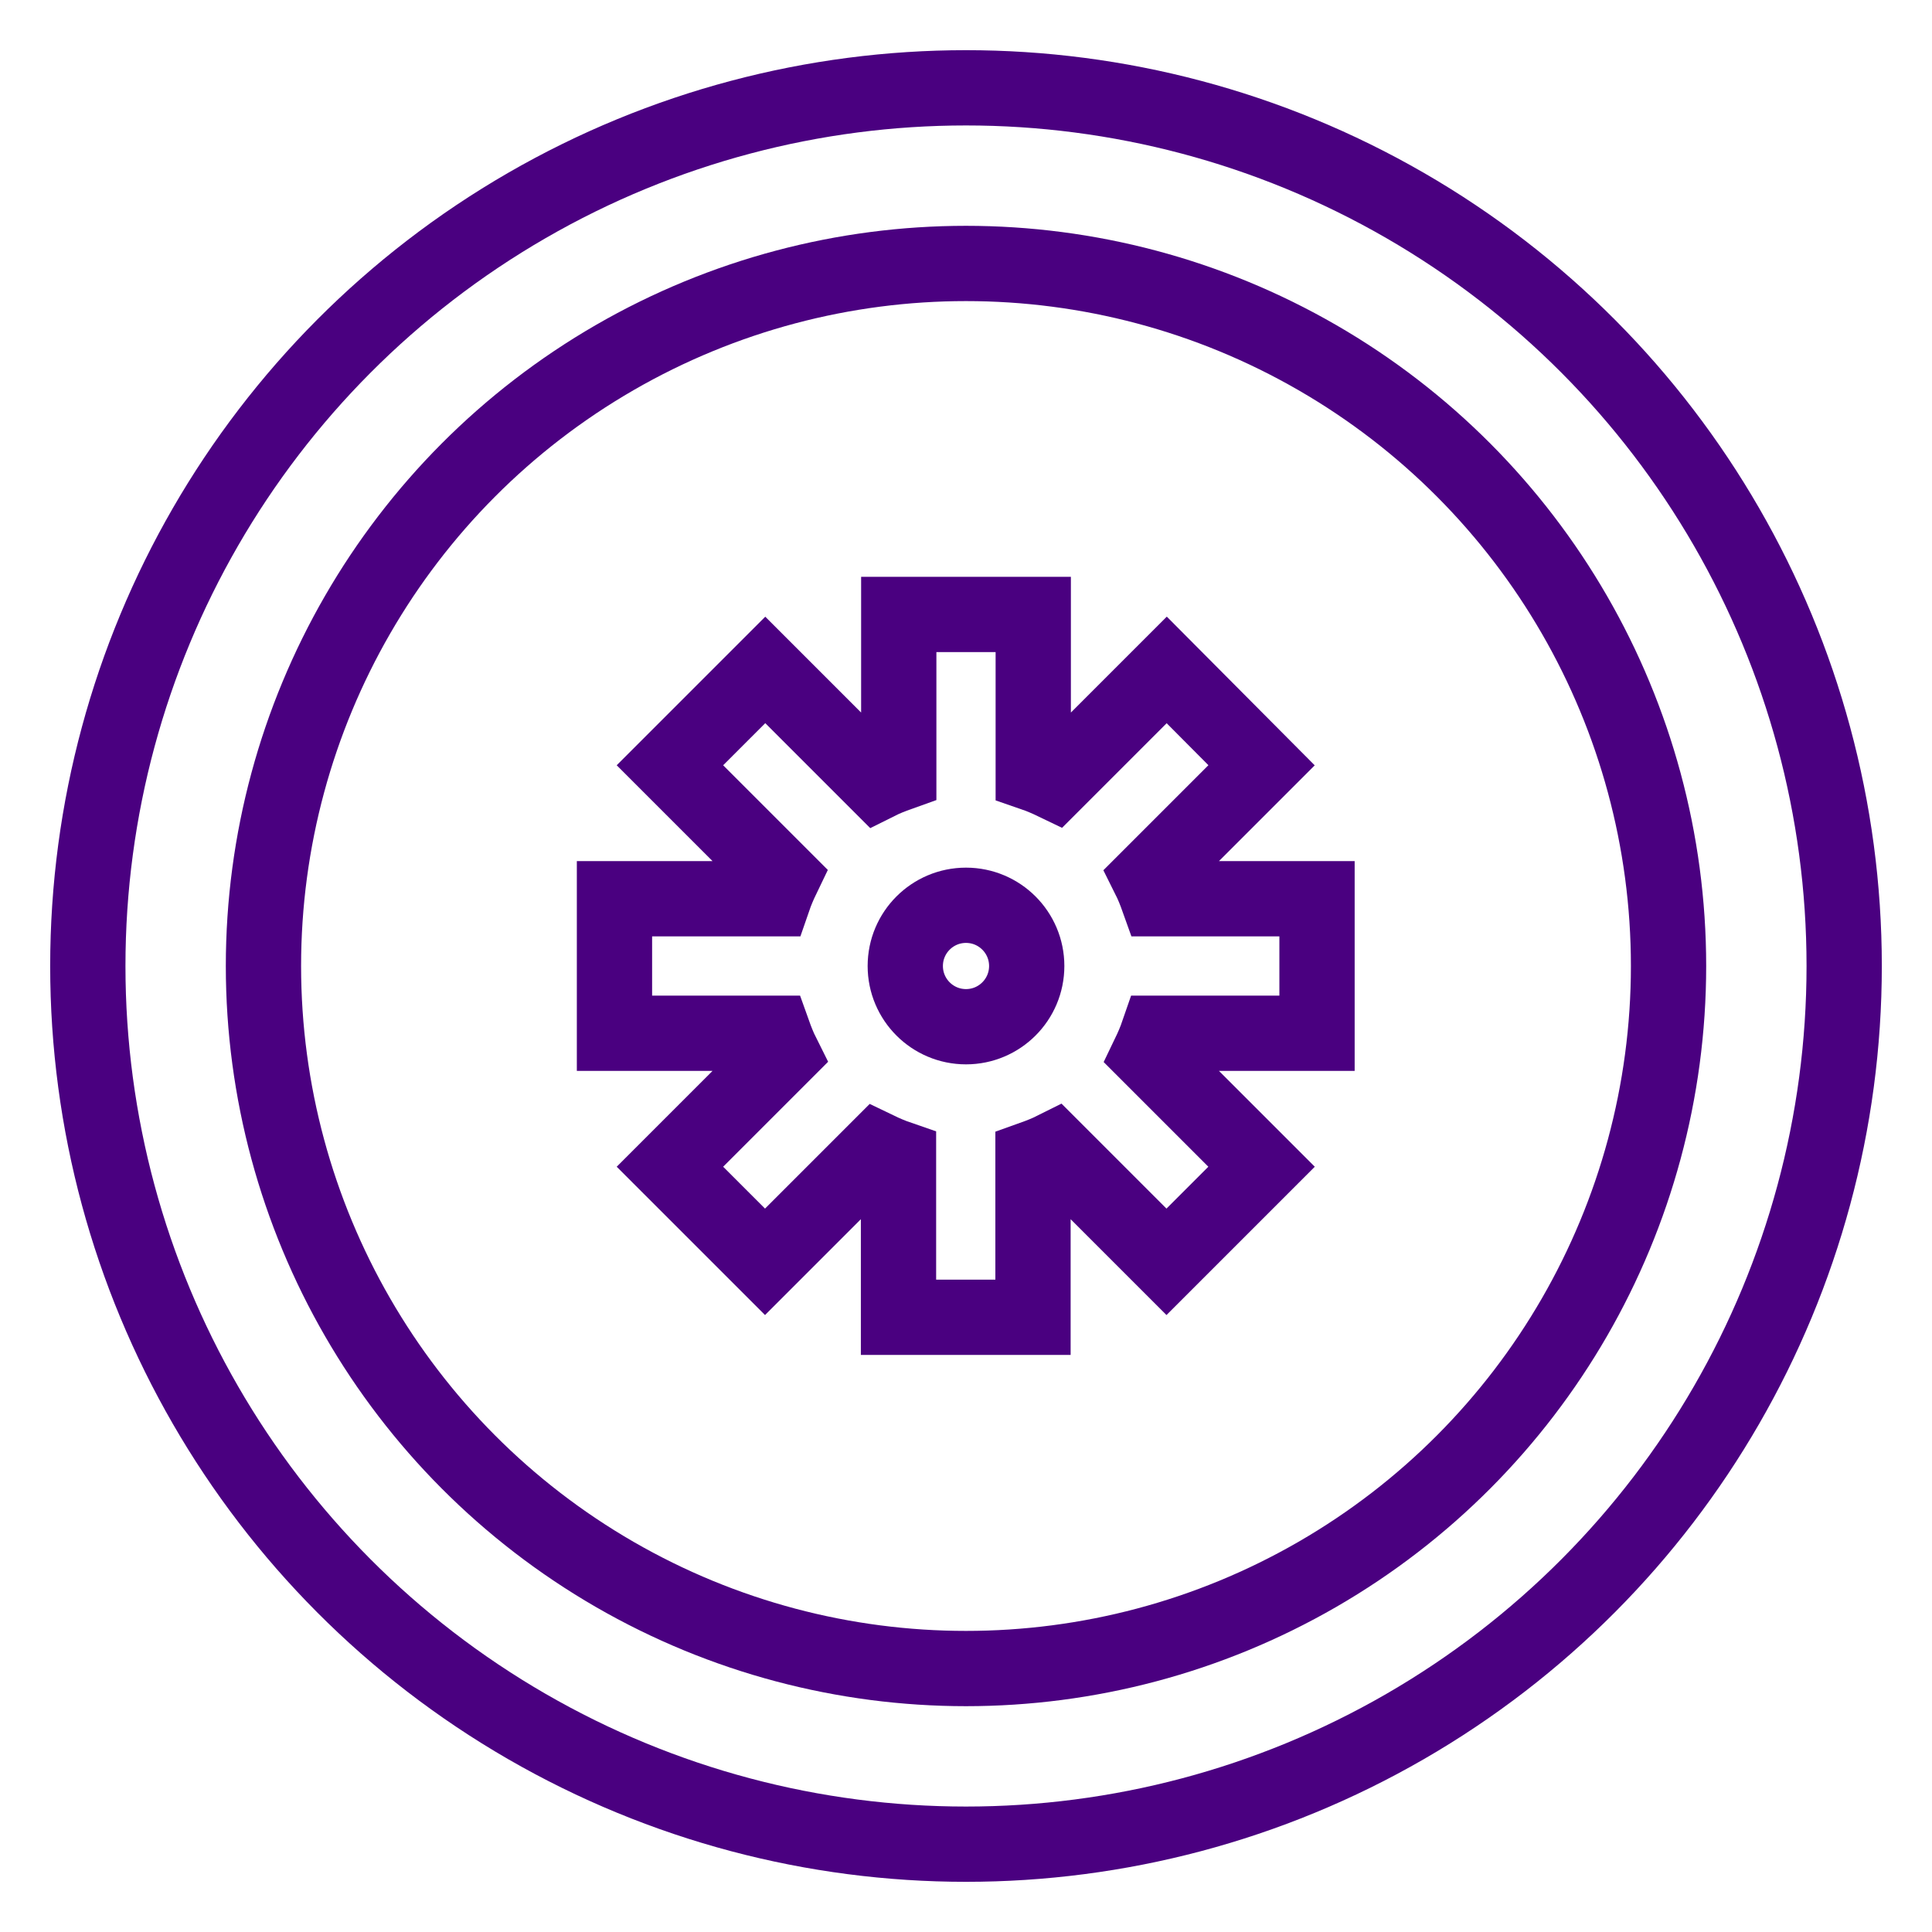
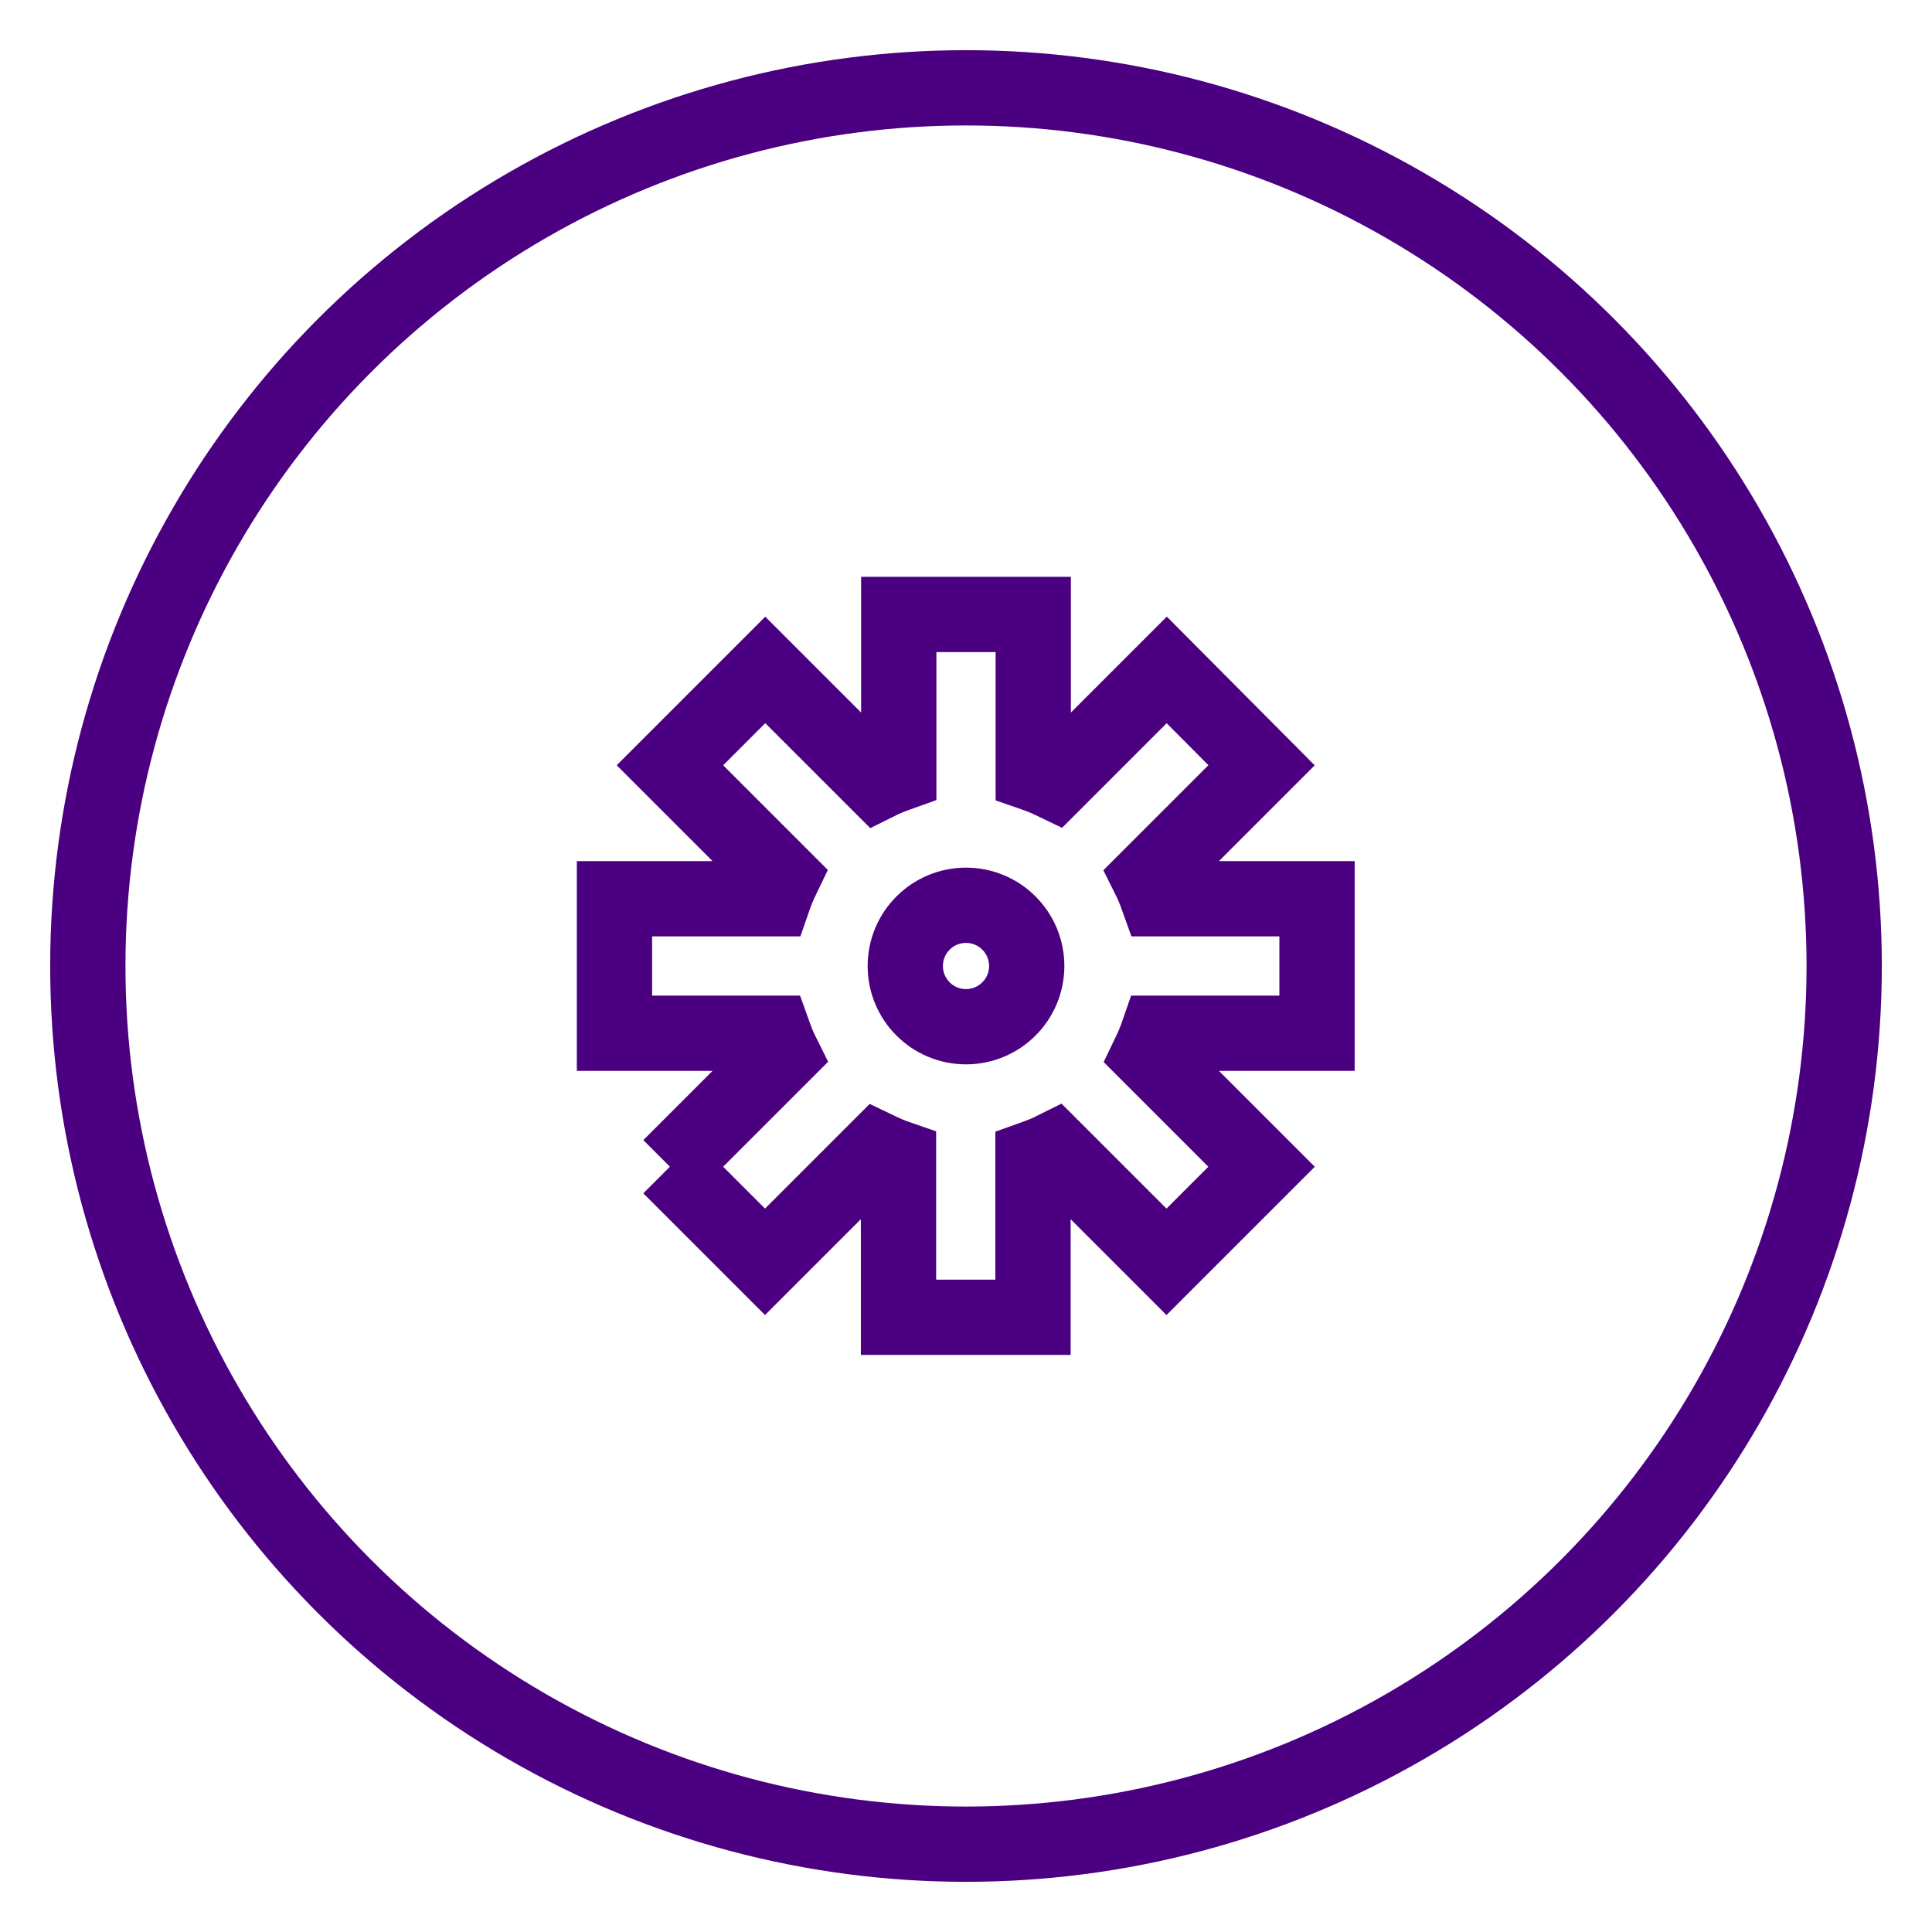
<svg xmlns="http://www.w3.org/2000/svg" version="1.1" x="0px" y="0px" viewBox="0 0 77 77" style="enable-background:new 0 0 77 77;" xml:space="preserve">
  <style type="text/css">
	.st0{fill:#212121;}
	.st1{fill:#A167FF;}
	.st2{fill:#6500AD;}
	.st3{fill:#FFFFFF;}
	.st4{fill:#1D1D1B;}
	.st5{fill:#E7E5E6;}
	.st6{fill:none;stroke:#A09A98;stroke-width:1.6;stroke-miterlimit:10;}
	.st7{fill:#DAB8FF;}
	.st8{fill:#4A0080;}
	.st9{fill:none;stroke:#4A0080;stroke-width:3;stroke-miterlimit:10;}
</style>
  <g id="bg">
</g>
  <g id="Layer_1">
    <g>
-       <path class="st9" d="M26.7,46.5l3.79,3.79l4.48-4.48c0.27,0.13,0.55,0.25,0.84,0.35l0,6.34l5.36,0l0-6.34    c0.28-0.1,0.56-0.21,0.84-0.35l4.48,4.48l3.79-3.79l-4.48-4.48c0.13-0.27,0.25-0.55,0.35-0.84l6.34,0l0-5.36l-6.34,0    c-0.1-0.28-0.21-0.56-0.35-0.84l4.48-4.48L46.5,26.7l-4.48,4.48c-0.27-0.13-0.55-0.25-0.84-0.35l0-6.34l-5.36,0l0,6.34    c-0.28,0.1-0.56,0.21-0.84,0.35L30.5,26.7L26.7,30.5l4.48,4.48c-0.13,0.27-0.25,0.55-0.35,0.84l-6.34,0l0,5.36l6.34,0    c0.1,0.28,0.21,0.56,0.35,0.84L26.7,46.5z" />
+       <path class="st9" d="M26.7,46.5l3.79,3.79l4.48-4.48c0.27,0.13,0.55,0.25,0.84,0.35l0,6.34l5.36,0l0-6.34    c0.28-0.1,0.56-0.21,0.84-0.35l4.48,4.48l3.79-3.79l-4.48-4.48c0.13-0.27,0.25-0.55,0.35-0.84l6.34,0l0-5.36l-6.34,0    c-0.1-0.28-0.21-0.56-0.35-0.84l4.48-4.48L46.5,26.7l-4.48,4.48c-0.27-0.13-0.55-0.25-0.84-0.35l0-6.34l-5.36,0l0,6.34    c-0.28,0.1-0.56,0.21-0.84,0.35L30.5,26.7L26.7,30.5l4.48,4.48c-0.13,0.27-0.25,0.55-0.35,0.84l-6.34,0l0,5.36l6.34,0    c0.1,0.28,0.21,0.56,0.35,0.84L26.7,46.5" />
      <circle class="st9" cx="38.5" cy="38.5" r="2.42" />
      <g>
        <g>
          <g>
            <circle class="st9" cx="38.5" cy="38.5" r="35" />
-             <circle class="st9" cx="38.5" cy="38.5" r="28" />
          </g>
        </g>
      </g>
    </g>
  </g>
</svg>